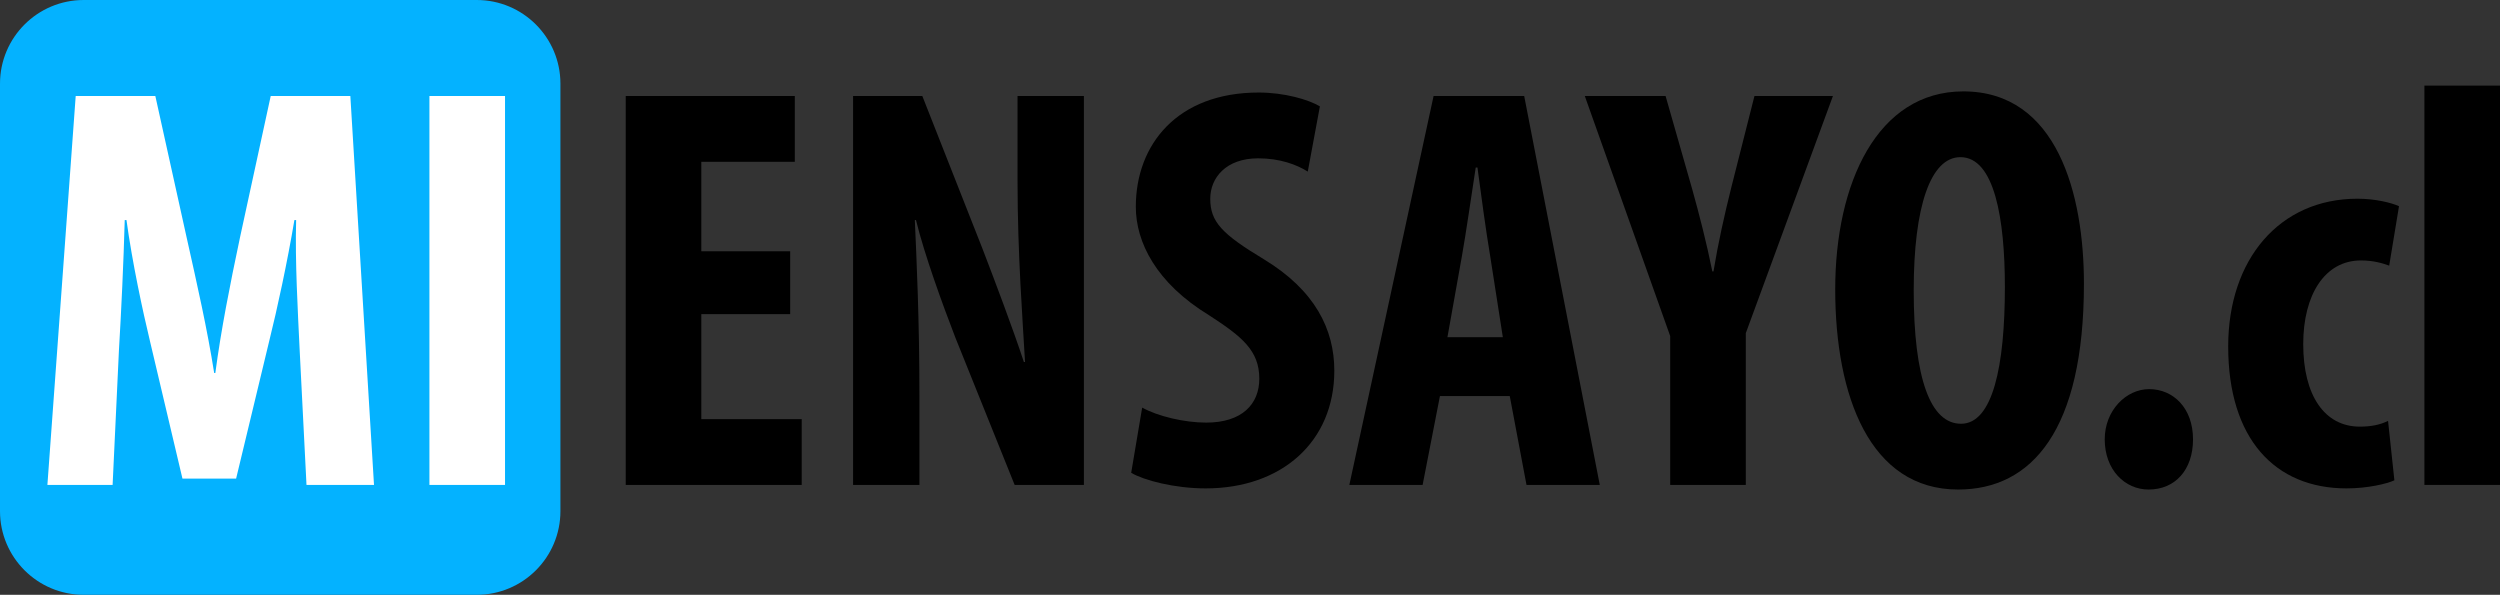
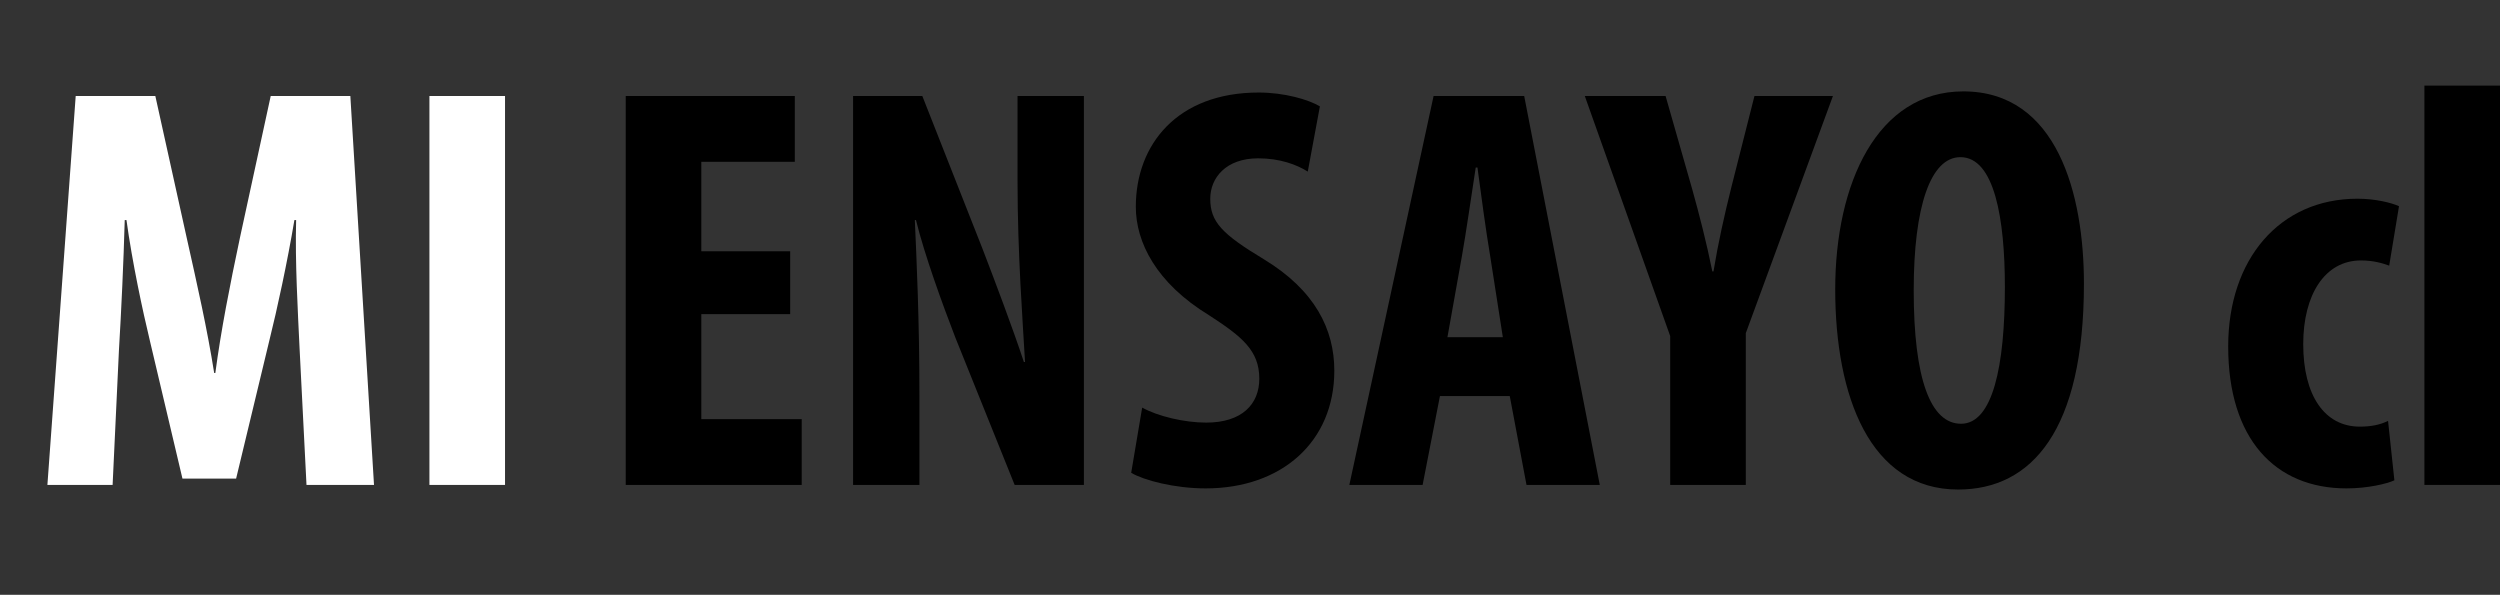
<svg xmlns="http://www.w3.org/2000/svg" version="1.1" x="0px" y="0px" width="1567.95px" height="373.05px" viewBox="0 0 1567.95 373.05" style="enable-background:new 0 0 1567.95 373.05;" xml:space="preserve">
  <rect x="0" y="0" width="1567.95" height="373.05" fill="#333333" stroke="none" />
  <style type="text/css">
	.st0{fill:#04B2FF;}
	.st1{fill:#FFFFFF;}
</style>
  <g id="Capa_1">
</g>
  <g id="Capa_1_xA0_Imagen">
</g>
  <g id="ENSAYO.cl">
</g>
  <g id="MI">
    <g>
-       <path class="st0" d="M298.99,373.05H52.5c-28.99,0-52.5-23.51-52.5-52.5V52.5C0,23.51,23.51,0,52.5,0h246.49    c28.99,0,52.5,23.51,52.5,52.5v268.05C351.49,349.55,327.98,373.05,298.99,373.05z" />
      <g>
        <path d="M495.58,197.01h-55.73v65.87h62.97v41.26H392.44V60.21h106.04v41.26h-58.63v56.1h55.73V197.01z" />
        <path d="M535.03,304.14V60.21h43.43l37.64,95.54c7.24,18.82,19.18,50.31,26.06,71.3h0.72c-1.45-25.7-4.7-68.04-4.7-112.92V60.21     h41.62v243.93h-43.43l-37.28-92.65c-7.96-20.63-19.18-51.39-24.61-73.47h-0.72c1.09,24.61,2.89,62.25,2.89,111.11v55.01H535.03z" />
        <path d="M716.35,255.64c9.77,5.43,26.42,9.41,40.17,9.41c22.44,0,33.29-11.58,33.29-27.51c0-17.73-10.86-26.42-31.49-39.81     c-33.3-20.27-45.96-45.96-45.96-68.04c0-39.09,26.06-71.66,77.09-71.66c15.92,0,31.12,4.34,38.36,8.69l-7.6,40.9     c-6.88-4.34-17.37-8.32-31.12-8.32c-20.27,0-30.04,12.31-30.04,25.33c0,14.48,7.24,22.08,33.66,38     c32.21,19.54,44.15,44.15,44.15,69.85c0,44.52-32.94,73.83-80.71,73.83c-19.54,0-38.72-5.07-46.69-9.77L716.35,255.64z" />
        <path d="M903.1,248.4l-10.86,55.73h-45.96l52.84-243.93h56.82l47.41,243.93h-45.96l-10.5-55.73H903.1z M942.55,211.49     l-7.96-51.03c-2.53-14.84-5.79-39.09-7.96-55.37h-1.09c-2.53,16.29-6.15,41.62-8.69,55.73l-9.05,50.67H942.55z" />
        <path d="M1047.51,304.14v-93.37L993.95,60.21h50.67l16.65,58.27c4.34,15.56,9.05,33.66,12.67,51.75h0.72     c2.9-17.73,6.88-35.47,11.22-52.84l14.48-57.18h49.22l-54.65,148.74v95.18H1047.51z" />
        <path d="M1307,177.83c0,91.93-32.57,129.2-78.9,129.2c-55.37,0-77.09-58.63-77.09-125.58c0-66.59,26.42-124.13,80.34-124.13     C1290.36,57.31,1307,122.09,1307,177.83z M1200.24,182.17c0,55.37,10.5,83.6,29.68,83.6c19.9,0,27.5-36.19,27.5-85.77     c0-42.7-6.51-81.43-27.87-81.43C1210.74,98.57,1200.24,129.7,1200.24,182.17z" />
-         <path d="M1320.04,275.54c0-18.1,13.39-31.49,27.87-31.49c15.2,0,27.51,11.94,27.51,31.49c0,19.18-11.22,31.49-27.87,31.49     C1332.71,307.03,1320.04,294.73,1320.04,275.54z" />
        <path d="M1501.71,301.24c-4.7,2.17-16.65,5.07-30.04,5.07c-44.88,0-74.19-31.12-74.19-89.03c0-54.65,32.21-92.65,81.07-92.65     c11.22,0,21.35,2.53,26.06,4.7l-6.15,37.28c-3.98-1.45-9.77-3.26-17.73-3.26c-22.8,0-36.19,21.72-36.19,52.48     c0,32.21,13.39,51.75,35.47,51.75c6.88,0,12.67-1.08,17.73-3.62L1501.71,301.24z" />
        <path d="M1520.54,53.69h47.41v250.44h-47.41V53.69z" />
      </g>
      <g>
        <path class="st1" d="M187.9,218.72c-1.09-23.16-2.9-54.65-2.17-80.71h-1.09c-4.34,26.06-10.86,56.1-15.56,74.92l-20.99,87.22     h-33.66l-20.27-85.77c-4.71-19.54-11.22-49.94-14.84-76.36h-1.09c-0.72,26.42-2.17,57.18-3.62,81.43l-3.98,84.69h-40.9     L47.48,60.21h49.94l19.54,88.31c6.88,30.76,13.03,57.91,17.37,85.41h0.72c3.62-27.14,9.05-54.65,15.56-85.41l19.18-88.31h49.94     l14.84,243.93h-42.34L187.9,218.72z" />
-         <path class="st1" d="M316.74,60.21v243.93h-47.41V60.21H316.74z" />
+         <path class="st1" d="M316.74,60.21v243.93h-47.41V60.21z" />
      </g>
    </g>
  </g>
</svg>